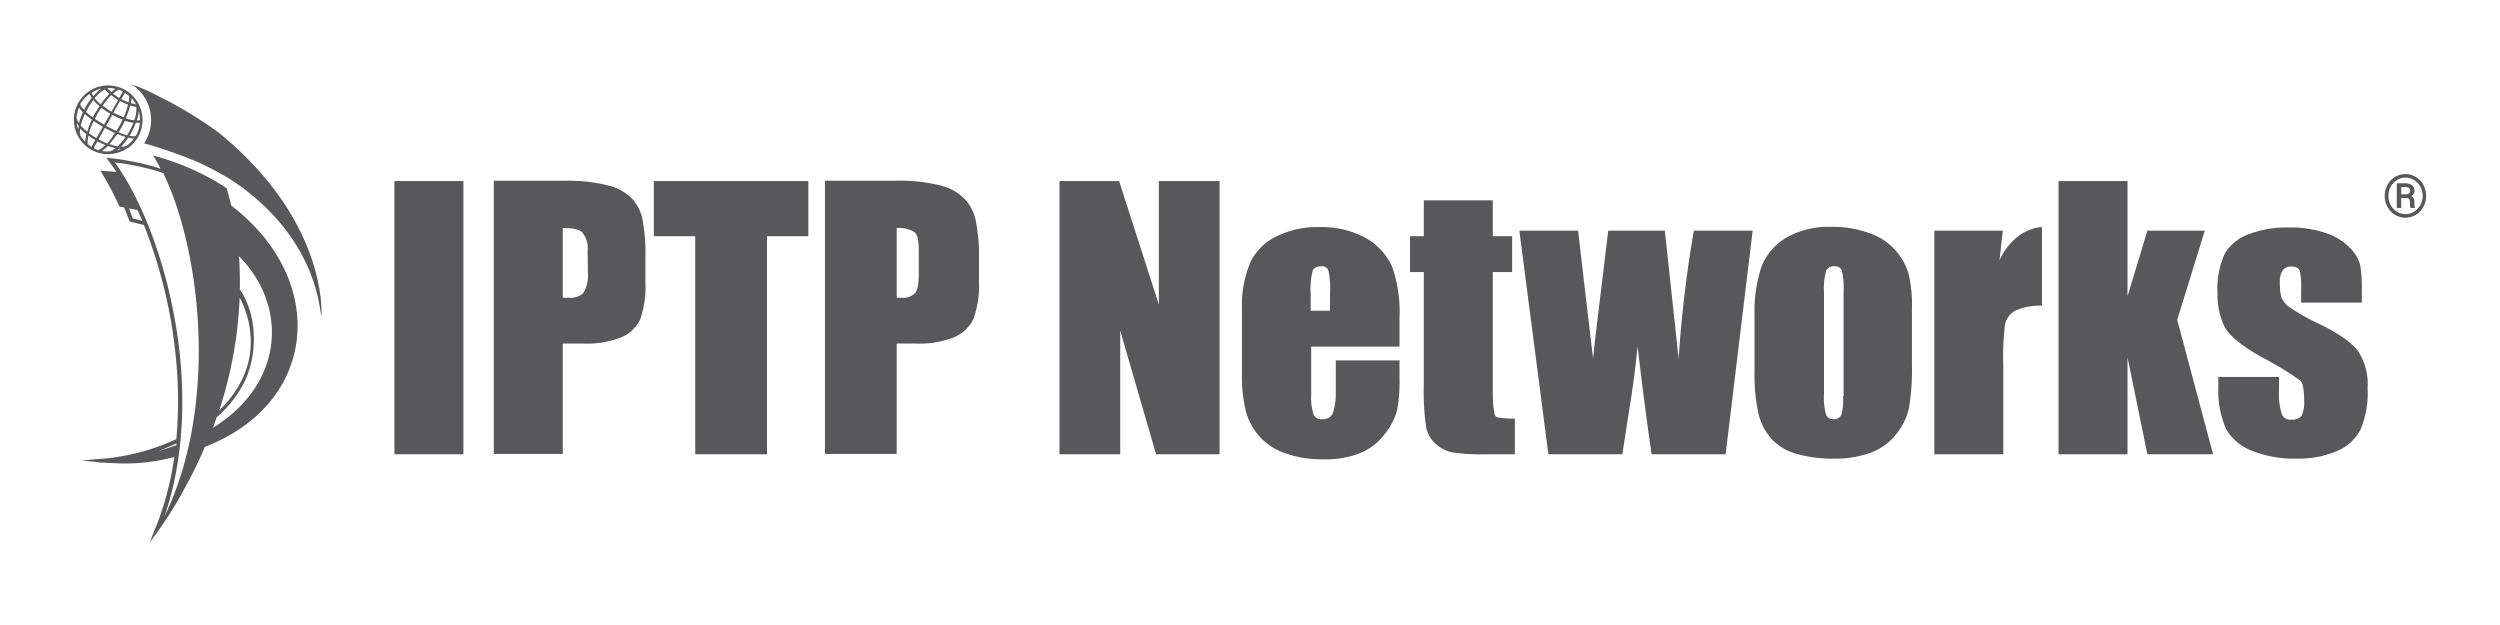
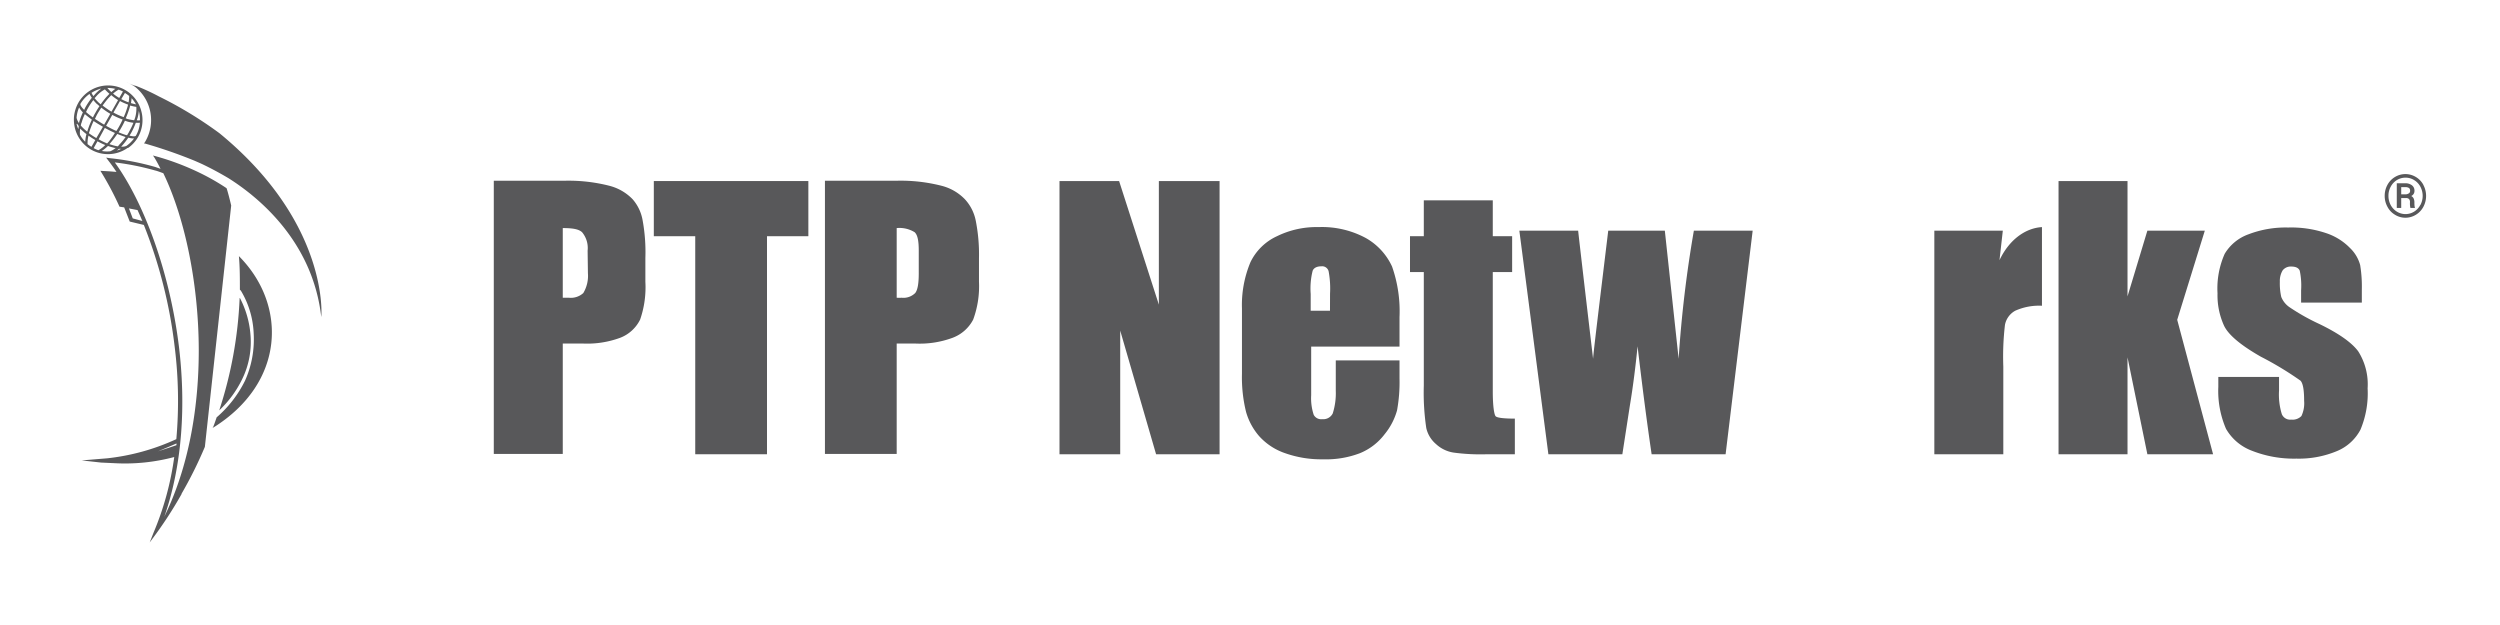
<svg xmlns="http://www.w3.org/2000/svg" width="160px" height="40px" id="Layer_1" data-name="Layer 1" viewBox="0 0 400.31 101.39">
  <defs>
    <style>.cls-1{fill:#58585a;}</style>
  </defs>
  <title>IPTP-networks-logo</title>
-   <rect class="cls-1" x="61.36" y="29.37" width="11.19" height="44.32" />
  <path class="cls-1" d="M100,32.32a8,8,0,0,0-3.8-2.19,26.73,26.73,0,0,0-7.26-.81H77.48V73.64H88.67V55.73h3.27A15.43,15.43,0,0,0,98,54.79a6,6,0,0,0,3.22-2.95,16,16,0,0,0,.85-6.13V41.86a28.72,28.72,0,0,0-.45-6.14A7,7,0,0,0,100,32.32Zm-7.25,12A5.43,5.43,0,0,1,92,47.54a3,3,0,0,1-2.33.76c-.22,0-.53,0-1,0V37c1.79,0,2.64.22,3.13.67a4,4,0,0,1,.9,3Z" />
  <polygon class="cls-1" points="103.44 38.32 110.16 38.32 110.16 73.69 121.8 73.69 121.8 38.32 128.51 38.32 128.51 29.37 103.44 29.37 103.44 38.32" />
  <path class="cls-1" d="M153.9,32.32a8,8,0,0,0-3.81-2.19,26.65,26.65,0,0,0-7.25-.81H131.2V73.64h11.64V55.73h3a15.36,15.36,0,0,0,6.09-.94,6.21,6.21,0,0,0,3.32-2.95,15.64,15.64,0,0,0,.94-6.13V41.86a28.07,28.07,0,0,0-.54-6.14A7.16,7.16,0,0,0,153.9,32.32Zm-7.48,12c0,1.66-.18,2.73-.58,3.22a2.7,2.7,0,0,1-2.19.76,7.22,7.22,0,0,1-.81,0V37a4.69,4.69,0,0,1,2.91.67c.49.45.67,1.43.67,3Z" />
  <polygon class="cls-1" points="185.37 49.42 178.92 29.37 169.25 29.37 169.25 73.69 179.1 73.69 179.1 53.63 184.92 73.69 195.22 73.69 195.22 29.37 185.37 29.37 185.37 49.42" />
  <path class="cls-1" d="M218.9,38.59a15,15,0,0,0-7.65-1.75,14.53,14.53,0,0,0-6.72,1.48,8.89,8.89,0,0,0-4.3,4.21,18,18,0,0,0-1.38,7.52V60.66a23.36,23.36,0,0,0,.67,6.18,10.32,10.32,0,0,0,2.1,3.89,10,10,0,0,0,4.21,2.78,17.55,17.55,0,0,0,6.18,1,15.39,15.39,0,0,0,6-1,9.57,9.57,0,0,0,4-3.09,10.52,10.52,0,0,0,2-3.85,25.52,25.52,0,0,0,.4-5.19V58.47H214.07v4.92a10.81,10.81,0,0,1-.49,3.67,1.71,1.71,0,0,1-1.71.94,1.36,1.36,0,0,1-1.38-.71,8.6,8.6,0,0,1-.41-3.18V56.23h14.33V51.44a21.91,21.91,0,0,0-1.21-8.2A10.18,10.18,0,0,0,218.9,38.59Zm-5.77,11.82H210V47.68a11.73,11.73,0,0,1,.32-3.76c.18-.45.67-.72,1.43-.72a1.08,1.08,0,0,1,1.16.81,15.33,15.33,0,0,1,.23,3.62Z" />
  <path class="cls-1" d="M239.54,63.52V44.14h3.14V38.32h-3.14V32.5H228.35v5.82h-2.24v5.82h2.24v18.4a39.14,39.14,0,0,0,.4,6.89,4.79,4.79,0,0,0,1.57,2.6,5.39,5.39,0,0,0,2.86,1.39,32.51,32.51,0,0,0,5.42.27h4.52V67.91c-1.79,0-2.91-.13-3.13-.4S239.54,65.9,239.54,63.52Z" />
  <path class="cls-1" d="M269.69,58.2l-2.24-20.78h-9.18C256.75,50,255.9,56.9,255.81,58.2c-1.52-12.9-2.33-19.88-2.42-20.78h-9.54l4.71,36.27h12l1.21-7.84c.54-3.22.94-6.49,1.26-9.67.85,7.26,1.61,13,2.28,17.51h12l4.39-36.27h-9.54A194.94,194.94,0,0,0,269.69,58.2Z" />
-   <path class="cls-1" d="M305,40.78a9.5,9.5,0,0,0-4.12-2.86,17,17,0,0,0-6.4-1.12,13.92,13.92,0,0,0-7.3,1.74,9.69,9.69,0,0,0-4,4.57A22.84,22.84,0,0,0,282,51V60.3a29.13,29.13,0,0,0,.67,6.94,9.71,9.71,0,0,0,2.06,3.94,8.66,8.66,0,0,0,4,2.42,21.06,21.06,0,0,0,6.23.8,16.68,16.68,0,0,0,5.82-.94,9.37,9.37,0,0,0,4.11-2.91,10.45,10.45,0,0,0,2.15-4.25,38.12,38.12,0,0,0,.5-7.16V50.23a22.91,22.91,0,0,0-.54-5.78A9.58,9.58,0,0,0,305,40.78Zm-8.55,23.46h-.09a9.19,9.19,0,0,1-.27,3.05,1.29,1.29,0,0,1-1.25.71,1.21,1.21,0,0,1-1.26-.8,10.81,10.81,0,0,1-.31-3.36V47.45a10.49,10.49,0,0,1,.36-3.53,1.27,1.27,0,0,1,1.3-.72,1.17,1.17,0,0,1,1.25.72,13.46,13.46,0,0,1,.27,3.53Z" />
  <path class="cls-1" d="M321.74,42.21l.54-4.79H311.17V73.69h11.19V59.45a43.75,43.75,0,0,1,.27-6.76,3.32,3.32,0,0,1,1.66-2.28,9.45,9.45,0,0,1,4.34-.81V36.84C326,37,323.35,38.81,321.74,42.21Z" />
  <polygon class="cls-1" points="355.05 37.42 345.73 37.42 342.51 48.08 342.51 29.37 331.32 29.37 331.32 73.69 342.51 73.69 342.51 57.97 345.73 73.69 356.39 73.69 350.57 51.88 355.05 37.42" />
  <path class="cls-1" d="M373.63,52.56a34.19,34.19,0,0,1-4.79-2.69,3.66,3.66,0,0,1-1.39-1.7,10,10,0,0,1-.23-2.46,3.34,3.34,0,0,1,.45-1.84,1.65,1.65,0,0,1,1.39-.63c.76,0,1.21.23,1.39.68a11.82,11.82,0,0,1,.22,3.17v2h9.85V47a21.45,21.45,0,0,0-.27-4,6,6,0,0,0-1.66-2.78,9.6,9.6,0,0,0-3.89-2.41,17.66,17.66,0,0,0-6.13-.9A16.75,16.75,0,0,0,362.16,38a7.41,7.41,0,0,0-3.89,3.18,13.84,13.84,0,0,0-1.16,6.4,11.87,11.87,0,0,0,1.07,5.28c.72,1.48,2.69,3.14,5.95,5a53.43,53.43,0,0,1,6.45,3.9c.4.45.58,1.52.58,3.27a4.82,4.82,0,0,1-.44,2.46,2,2,0,0,1-1.66.58,1.46,1.46,0,0,1-1.52-.89,10.72,10.72,0,0,1-.45-3.81V61.15h-9.85v1.61a15.47,15.47,0,0,0,1.25,6.81,8.14,8.14,0,0,0,4.17,3.54,18.57,18.57,0,0,0,7.25,1.29,16,16,0,0,0,6.54-1.21,7.56,7.56,0,0,0,3.85-3.49A15.23,15.23,0,0,0,381.46,63a10,10,0,0,0-1.52-6C378.91,55.6,376.85,54.12,373.63,52.56Z" />
-   <path class="cls-1" d="M34.88,33.34c-.29-1.26-.64-2.52-.75-2.81a36.32,36.32,0,0,0-4.77-2.69,41.59,41.59,0,0,0-7-2.57l-.17-.05.23.34c.35.57.68,1.19,1,1.83l-.85-.3a42.43,42.43,0,0,0-7.28-1.42l-.7-.1.43.57c.42.54.84,1.14,1.25,1.75l-1.08-.09-1.53-.09a49.1,49.1,0,0,1,3.1,5.82l.76.11.9,2.3,2.29.55a78.21,78.21,0,0,1,5,19.75,70.57,70.57,0,0,1,.27,15,36.07,36.07,0,0,1-11.22,3.11l-4.14.34,3.16.35,2.16.1a30.93,30.93,0,0,0,9.7-1,48,48,0,0,1-3.35,12.26L21.66,88l.3-.41.06-.08a66.07,66.07,0,0,0,4.81-7.36l0,0,0-.06v0a67.11,67.11,0,0,0,3.78-7.6C49,65.39,50.65,45.42,34.88,33.34ZM16,26.35a41.75,41.75,0,0,1,6.48,1.29l.31.08c.37.12.72.25,1.08.38l.13.27c3.32,7,5.6,17.52,5.62,28.46,0,8.9-1.48,18.11-5.12,26-.15.32-.31.65-.47,1,3-8.6,3.49-18.39,2.37-27.64C24.89,44,20.69,32.81,16,26.35Zm20.3,22A15.43,15.43,0,0,1,38,54.21a13.68,13.68,0,0,1-1.34,7.3,17.32,17.32,0,0,1-3.72,5.06A67.19,67.19,0,0,0,36.25,48.36ZM32,69l-.09.36-.05,0C31.92,69.28,32,69.15,32,69Zm.5-1.28a18.78,18.78,0,0,0,4.64-6,16.37,16.37,0,0,0,1.39-7.57,14.57,14.57,0,0,0-2.08-7L36.29,47c0-1.84,0-3.66-.16-5.45,7.83,7.84,7.59,20.53-4.21,27.85C32.13,68.83,32.32,68.29,32.51,67.74ZM18.91,35.43l-.63-1.65-.15,0,1.56.3q.39.87.78,1.77ZM26,72.22c-1,.35-2,.66-3,1C24,72.8,25,72.38,26,71.94Z" />
+   <path class="cls-1" d="M34.88,33.34c-.29-1.26-.64-2.52-.75-2.81a36.32,36.32,0,0,0-4.77-2.69,41.59,41.59,0,0,0-7-2.57l-.17-.05.23.34c.35.57.68,1.19,1,1.83l-.85-.3a42.43,42.43,0,0,0-7.28-1.42l-.7-.1.43.57c.42.54.84,1.14,1.25,1.75l-1.08-.09-1.53-.09a49.1,49.1,0,0,1,3.1,5.82l.76.11.9,2.3,2.29.55a78.21,78.21,0,0,1,5,19.75,70.57,70.57,0,0,1,.27,15,36.07,36.07,0,0,1-11.22,3.11l-4.14.34,3.16.35,2.16.1a30.93,30.93,0,0,0,9.7-1,48,48,0,0,1-3.35,12.26L21.66,88l.3-.41.06-.08a66.07,66.07,0,0,0,4.81-7.36l0,0,0-.06v0a67.11,67.11,0,0,0,3.78-7.6ZM16,26.35a41.75,41.75,0,0,1,6.48,1.29l.31.08c.37.12.72.25,1.08.38l.13.27c3.32,7,5.6,17.52,5.62,28.46,0,8.9-1.48,18.11-5.12,26-.15.32-.31.65-.47,1,3-8.6,3.49-18.39,2.37-27.64C24.89,44,20.69,32.81,16,26.35Zm20.3,22A15.43,15.43,0,0,1,38,54.21a13.68,13.68,0,0,1-1.34,7.3,17.32,17.32,0,0,1-3.72,5.06A67.19,67.19,0,0,0,36.25,48.36ZM32,69l-.09.36-.05,0C31.92,69.28,32,69.15,32,69Zm.5-1.28a18.78,18.78,0,0,0,4.64-6,16.37,16.37,0,0,0,1.39-7.57,14.57,14.57,0,0,0-2.08-7L36.29,47c0-1.84,0-3.66-.16-5.45,7.83,7.84,7.59,20.53-4.21,27.85C32.13,68.83,32.32,68.29,32.51,67.74ZM18.91,35.43l-.63-1.65-.15,0,1.56.3q.39.87.78,1.77ZM26,72.22c-1,.35-2,.66-3,1C24,72.8,25,72.38,26,71.94Z" />
  <path class="cls-1" d="M12.18,24.29A5.51,5.51,0,0,0,18.07,24l.09,0v0a5.46,5.46,0,0,0,1.62-1.78h0a5.59,5.59,0,0,0,.51-4.23A5.56,5.56,0,0,0,10.07,16.7h0a5.69,5.69,0,0,0-.7,2.37h0a6,6,0,0,0,.19,1.84A5.58,5.58,0,0,0,12.18,24.29Zm-1.79-3.43.08.09a9.65,9.65,0,0,0,.93.81A5.65,5.65,0,0,0,11.2,23a4.71,4.71,0,0,1-.85-1.14h0A3.71,3.71,0,0,1,10.39,20.86Zm.43-2.63a11.14,11.14,0,0,0-.61,1.61l0,.15a2.14,2.14,0,0,1-.41-.88,5,5,0,0,1,.41-1.68A3.8,3.8,0,0,0,10.82,18.23Zm4.29-3-.47.5a14.91,14.91,0,0,0-.93,1.19c-.13-.1-.25-.21-.36-.31s-.44-.46-.63-.68l.38-.43a5.08,5.08,0,0,1,1.29-1A8.44,8.44,0,0,0,15.11,15.2ZM19.32,19a5.17,5.17,0,0,1-.18.51,7.87,7.87,0,0,1-1-.19c-.12,0-.25-.09-.37-.13a14.42,14.42,0,0,0,.53-1.39,6.34,6.34,0,0,0,.19-.68,7.63,7.63,0,0,0,1,.22A5.2,5.2,0,0,1,19.32,19Zm.11,3h0c-.09.16-.47.15-1.05,0,.1-.15.19-.3.28-.45a12.5,12.5,0,0,0,.75-1.64,4.8,4.8,0,0,0,.66,0A5,5,0,0,1,19.43,22Zm-1.11-.62c-.1.18-.21.36-.32.54l-.14,0a12.43,12.43,0,0,1-1.25-.46q.24-.36.45-.75h0c.22-.38.41-.76.58-1.13l.43.15a6.94,6.94,0,0,0,.95.19A11.21,11.21,0,0,1,18.32,21.36ZM16.5,23.74a4.14,4.14,0,0,1-.44-.08c-.3-.07-.62-.17-.94-.28l.14-.15a15.87,15.87,0,0,0,1.14-1.5c.49.2,1,.38,1.35.5h0a10.26,10.26,0,0,1-1,1.21ZM11.73,22a11.81,11.81,0,0,0,1.11.72l-.63,1.1a5.47,5.47,0,0,1-.63-.44A5.13,5.13,0,0,1,11.73,22Zm5.11-5.61a8.88,8.88,0,0,0,1.31.58,6.19,6.19,0,0,1-.19.67A10.7,10.7,0,0,1,17.44,19a10.45,10.45,0,0,1-1.66-.74Zm.43,3c-.17.36-.34.71-.54,1.07h0c-.15.27-.31.54-.48.79a18.53,18.53,0,0,1-1.66-.84l1-1.77A12.37,12.37,0,0,0,17.27,19.39Zm-3,.83c-.54-.3-1-.62-1.49-.93.13-.28.25-.55.41-.83s.41-.68.62-1a11.3,11.3,0,0,0,1.46,1Zm-.19.34L13,22.4c-.42-.25-.82-.51-1.19-.78,0-.12.07-.24.1-.36a14.92,14.92,0,0,1,.65-1.63C13,19.94,13.53,20.25,14.06,20.56Zm-.89,2.36a12,12,0,0,0,1.26.61,4.84,4.84,0,0,1-1.11.84,4.75,4.75,0,0,1-.77-.34Zm.19-.33,1-1.84c.56.31,1.12.59,1.64.82A13.84,13.84,0,0,1,15,23c-.08.1-.17.18-.25.27A13.89,13.89,0,0,1,13.36,22.59Zm5.24-5.87a5.89,5.89,0,0,0,.1-.79,5.26,5.26,0,0,1,.72,1A8.09,8.09,0,0,1,18.6,16.72Zm-.37-.11a8,8,0,0,1-1.2-.53l.59-1a5.71,5.71,0,0,1,.69.49A4.78,4.78,0,0,1,18.23,16.61Zm-1.53-.72a8.21,8.21,0,0,1-1-.7,5,5,0,0,1,.9-.65,6.14,6.14,0,0,1,.7.3Zm-.19.34-1.07,1.89a14.49,14.49,0,0,1-1.44-1c.31-.43.62-.83.93-1.19l.47-.5A10,10,0,0,0,16.51,16.23Zm-3.43.63.41.36c-.23.34-.45.69-.65,1.06a8.14,8.14,0,0,0-.41.77,11.55,11.55,0,0,1-1.12-.88l0,0c.1-.2.18-.39.29-.58h0a10.69,10.69,0,0,1,.9-1.36C12.66,16.42,12.86,16.64,13.08,16.86Zm-2.5,3.08a8.45,8.45,0,0,1,.54-1.43q.48.42,1.14.9a12.81,12.81,0,0,0-.69,1.74l-.06.21a7.31,7.31,0,0,1-.76-.68l-.28-.3C10.5,20.24,10.54,20.09,10.58,19.94Zm3.29,4.55a6.67,6.67,0,0,0,1-.81A10.68,10.68,0,0,0,16,24l.15,0a3.55,3.55,0,0,1-.88.54h0A4.63,4.63,0,0,1,13.87,24.49Zm2.44-.06h0l.35-.29a2.17,2.17,0,0,0,.36,0A4.73,4.73,0,0,1,16.31,24.43Zm1.58-.77a1.82,1.82,0,0,1-.89.13l.08-.07a11.59,11.59,0,0,0,1.09-1.39,3.44,3.44,0,0,0,.93.13A5.3,5.3,0,0,1,17.89,23.66Zm2.19-4.14a4.77,4.77,0,0,1-.54,0c.05-.15.11-.3.15-.45A6.4,6.4,0,0,0,19.9,18v0A5.53,5.53,0,0,1,20.08,19.52Zm-4-5.11a5.89,5.89,0,0,0-.66.53,6.82,6.82,0,0,1-.65-.67A5.26,5.26,0,0,1,16.06,14.41Zm-2.54,0,.2,0a6.47,6.47,0,0,0-.9.8l-.33.38a3.3,3.3,0,0,1-.31-.53A5.22,5.22,0,0,1,13.52,14.45Zm-1.67.82a5.55,5.55,0,0,0,.38.63,11.9,11.9,0,0,0-1,1.48h0c-.09.16-.16.32-.24.49-.45-.46-.69-.81-.6-1h0A5.28,5.28,0,0,1,11.85,15.27Zm-2,4.85a4.17,4.17,0,0,0,.26.37c0,.18-.06.35-.07.51l-.07-.17A5.54,5.54,0,0,1,9.8,20.12Z" />
  <path class="cls-1" d="M33,21.63a64.1,64.1,0,0,0-9.87-6,35,35,0,0,0-3.9-1.78v0l.25.11L19,13.82h0l-1.12-.48a6.71,6.71,0,0,1,1.48.8A6.9,6.9,0,0,1,21,22.86c-.08.14-.17.28-.26.42h.07l.07,0A78.26,78.26,0,0,1,29,26.1c.49.22,1,.43,1.46.66,1.22.59,2.41,1.23,3.63,1.94l.34.2c4.76,3,13.66,10.16,15.06,22.52C49.53,51.42,50.84,36.27,33,21.63Z" />
  <path class="cls-1" d="M390.51,30a3.25,3.25,0,0,0-1.23-1.29,3.27,3.27,0,0,0-3.38,0A3.32,3.32,0,0,0,384.67,30a3.69,3.69,0,0,0-.44,1.77,3.62,3.62,0,0,0,.45,1.78,3.23,3.23,0,0,0,1.22,1.29,3.16,3.16,0,0,0,1.69.48,3.23,3.23,0,0,0,1.68-.47,3.32,3.32,0,0,0,1.23-1.29,3.78,3.78,0,0,0,0-3.56Zm-.5,3.24a2.79,2.79,0,0,1-1,1.09,2.67,2.67,0,0,1-2.81,0,2.84,2.84,0,0,1-1-1.07,3.15,3.15,0,0,1-.36-1.49,3,3,0,0,1,.37-1.49,2.74,2.74,0,0,1,1-1.07,2.67,2.67,0,0,1,1.4-.39,2.61,2.61,0,0,1,1.42.41,2.73,2.73,0,0,1,1,1.08,3.16,3.16,0,0,1,0,2.93Z" />
  <path class="cls-1" d="M389.05,32.86a1.54,1.54,0,0,0-.12-.65.84.84,0,0,0-.4-.41.89.89,0,0,0,.53-.82,1.08,1.08,0,0,0-.41-.92,1.75,1.75,0,0,0-1.13-.33h-1.33v4h.72v-1.6h.75a.7.7,0,0,1,.52.16.75.75,0,0,1,.15.52,3.24,3.24,0,0,0,.07.92h.73v-.08a.9.9,0,0,1-.06-.27A3.81,3.81,0,0,1,389.05,32.86Zm-.93-1.48a1,1,0,0,1-.57.15h-.64V30.36h.67a1,1,0,0,1,.61.15.58.58,0,0,1,.16.47A.44.44,0,0,1,388.12,31.38Z" />
</svg>